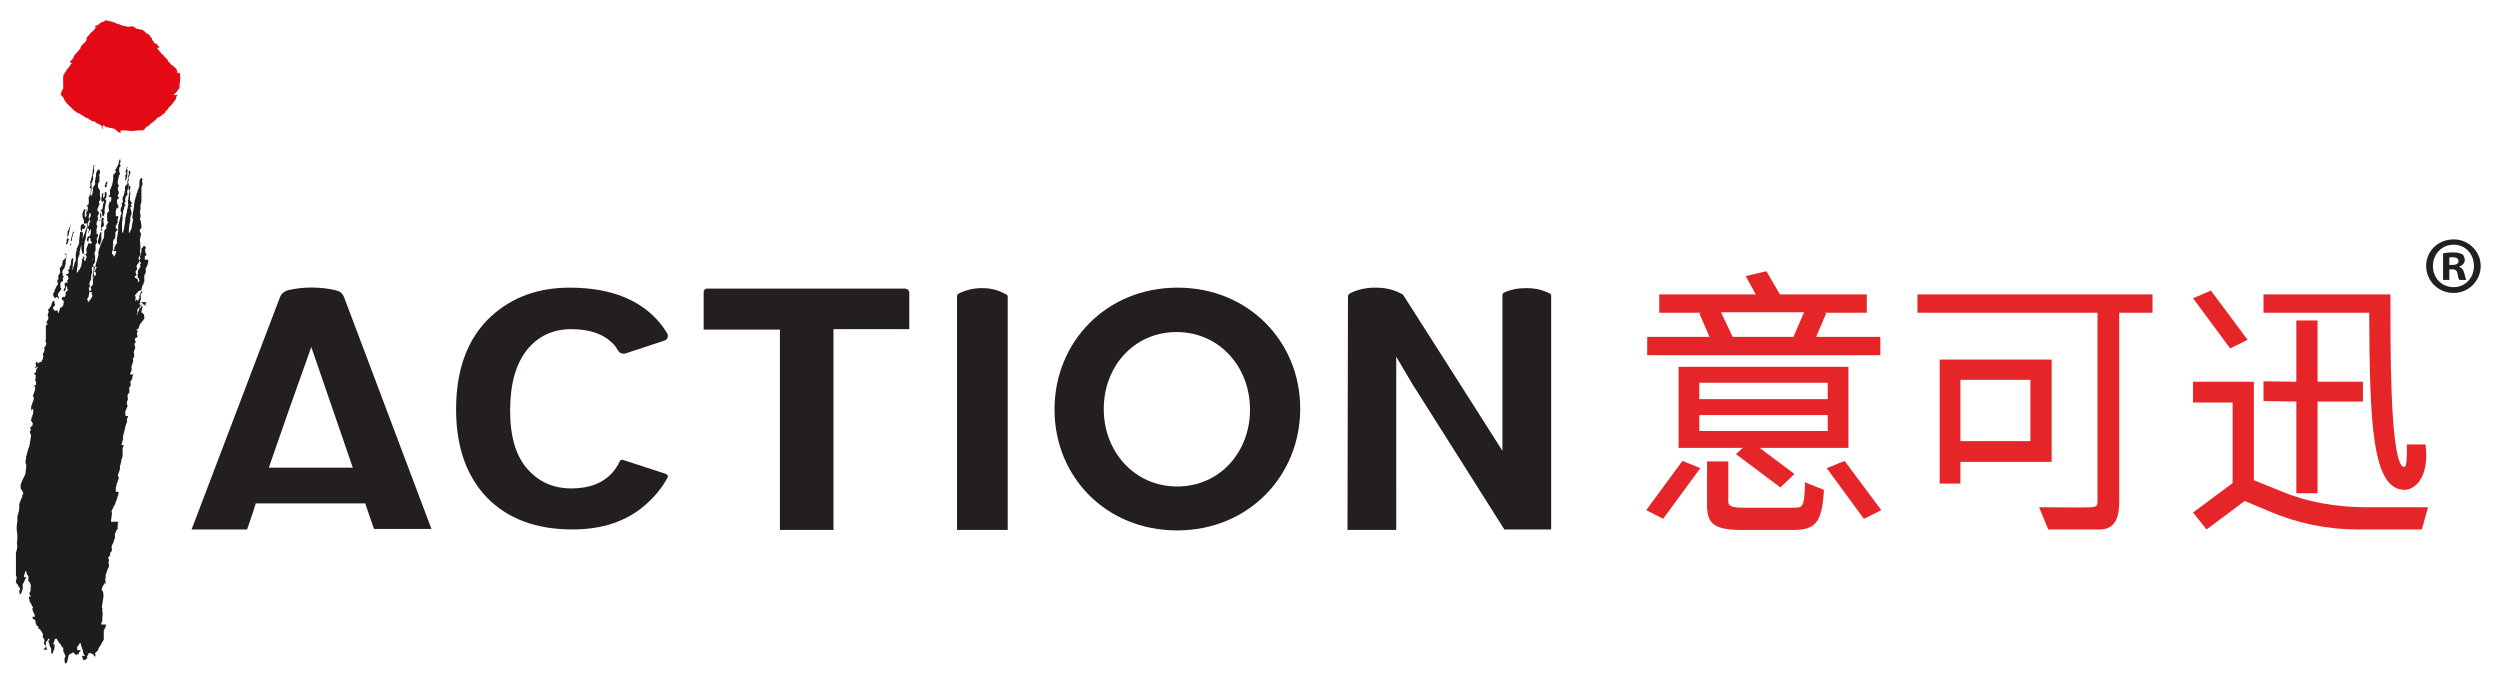
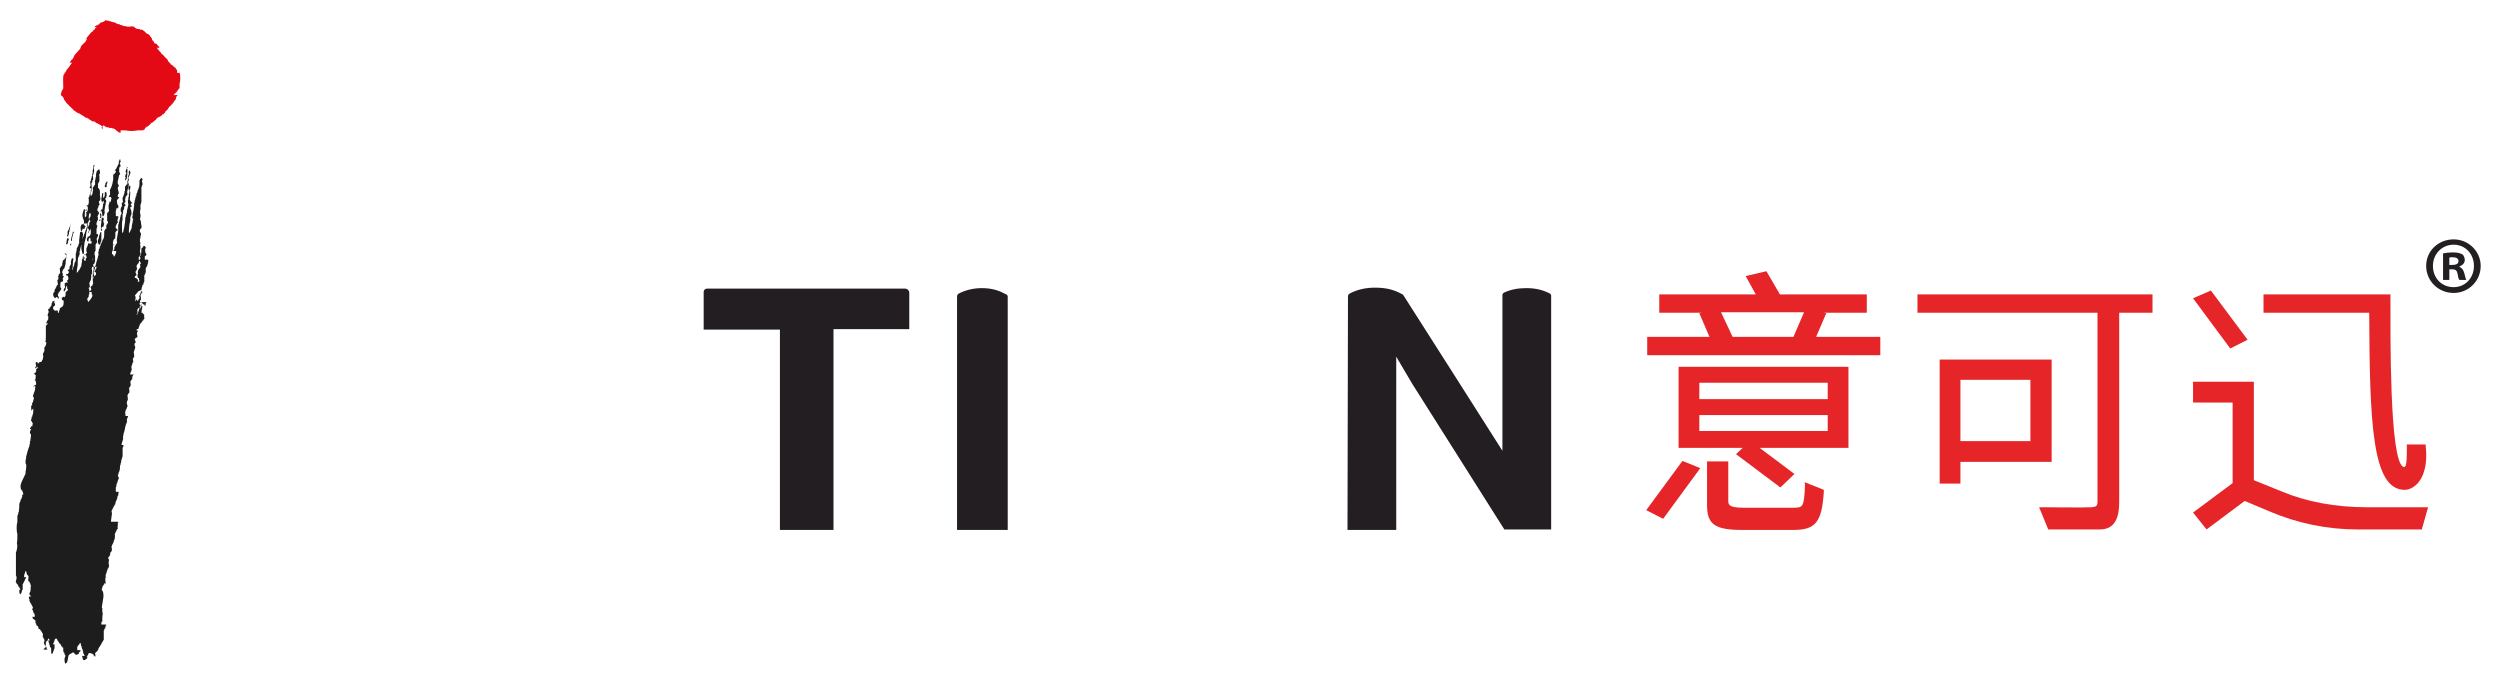
<svg xmlns="http://www.w3.org/2000/svg" version="1.1" id="Layer_1" x="0px" y="0px" viewBox="0 0 518 142" style="enable-background:new 0 0 518 142;" xml:space="preserve">
  <style type="text/css">
	.st0{fill:#231E21;}
	.st1{fill:#E30A16;}
	.st2{fill:#1C1D1C;}
	.st3{fill:#E52528;}
	.st4{fill:#E52628;}
	.st5{fill:#241F21;}
	.st6{fill:#E20717;}
	.st7{fill:#1D1D1D;}
</style>
  <g>
-     <path class="st0" d="M69.7,60.2l-0.3-0.1c-3.2-0.7-6.5-0.7-9.6,0c-0.8,0.2-1.5,0.7-1.8,1.5l-18.3,48.1h11.5l1.4-4.1l0-0.1l0.4-1.2   h22.7l0.2,0.7l1.6,4.6h11.9L71.3,61.6C71,60.8,70.4,60.3,69.7,60.2 M55.7,96.9l4-11.5l4.8-13.5l8.6,25L55.7,96.9z" />
    <path class="st0" d="M208.5,61c-1.5-0.8-2.9-1.3-5.1-1.3c-1.7,0-3.3,0.4-4.7,1.1c-0.2,0.1-0.4,0.3-0.4,0.6l0,48.4h10.5V74.2V61.5   C208.8,61.3,208.7,61.1,208.5,61" />
    <path class="st0" d="M321.1,60.8c-1.4-0.7-2.8-1.1-4.9-1.1c-1.7,0-3.2,0.3-4.5,0.9c-0.2,0.1-0.4,0.3-0.4,0.5v0.3v25.1l0,6.9   c0,0-20.4-32.1-20.5-32.2c-0.1-0.1-0.1-0.2-0.2-0.2c-1.6-0.9-3.2-1.4-5.7-1.4c-1.9,0-3.7,0.4-5.2,1.2c-0.2,0.1-0.4,0.3-0.4,0.6   c0,0.1-0.1,48.4-0.1,48.4h10.1v-9.3V73.9l3.3,5.6l19.1,30.2h9.7v-36v-1v-6.2v-4.9v-0.3C321.4,61.1,321.3,60.9,321.1,60.8" />
    <path class="st0" d="M187.5,59.8h-41c-0.4,0-0.7,0.3-0.7,0.7v7.8h15.8v41.5h11.1V68.2h15.7v-7.6C188.4,60.2,188,59.8,187.5,59.8" />
-     <path class="st0" d="M244,59.6c-14.8,0-25.5,11.3-25.5,25.2v0.1c0,13.8,10.6,25,25.4,25c14.8,0,25.5-11.3,25.5-25.2v-0.1   C269.4,70.8,258.7,59.6,244,59.6 M259,84.9c0,8.7-6.2,15.9-15.1,15.9c-8.9,0-15.2-7.3-15.2-16v-0.1c0-8.7,6.2-15.9,15.1-15.9   c8.9,0,15.2,7.3,15.2,16V84.9z" />
-     <path class="st0" d="M138,98.2l-8.9-2.9c-0.3-0.1-0.5,0-0.7,0.3c-0.4,0.9-0.9,1.6-1.4,2.2c-2,2.3-4.9,3.4-8.6,3.4   c-3.7,0-6.7-1.3-9.1-4c-2.4-2.7-3.6-6.7-3.6-12.1c0-5.4,1.1-9.5,3.4-12.5c2.3-2.9,5.4-4.4,9.3-4.4c3.8,0,6.7,1,8.7,3.1   c0.4,0.4,0.7,0.9,1,1.4c0.3,0.5,1,0.7,1.6,0.5l7.9-2.6c0.7-0.2,1-1,0.6-1.6c-0.3-0.5-0.7-1-1-1.5c-4.1-5.3-10.5-7.9-19.2-7.9   c-6.5,0-11.9,2-16.2,5.9c-4.9,4.5-7.3,11-7.3,19.3c0,7.7,2.1,13.8,6.4,18.3c4.3,4.4,10.2,6.6,17.7,6.6c6.1,0,11-1.6,14.9-4.9   c2-1.7,3.7-3.7,4.9-6C138.4,98.7,138.3,98.3,138,98.2" />
    <path class="st1" d="M36.7,15.1L36.7,15.1c0-0.1,0-0.2,0-0.3v-0.3h-0.1c0-0.1,0-0.1-0.1-0.2l-0.1-0.1v-0.1   c-0.1-0.1-0.1-0.1-0.2-0.2V14l-0.3-0.3c-0.1-0.1-0.1-0.1-0.2-0.2h-0.1c0,0,0-0.1-0.1-0.1h-0.1v-0.1c0,0-0.1,0-0.1-0.1v-0.1h-0.1V13   h-0.1v-0.1h-0.1v-0.1h-0.1v-0.1c0,0-0.1,0-0.1-0.1c0-0.1-0.1-0.2-0.1-0.3c-0.1,0-0.1-0.1-0.2-0.1v-0.1c-0.1,0-0.1-0.1-0.2-0.1v-0.1   c-0.1,0-0.1-0.1-0.2-0.1v-0.1c0,0-0.1,0-0.1-0.1c-0.1-0.1-0.1-0.1-0.2-0.2c-0.1-0.1-0.2-0.2-0.4-0.3v-0.1c0,0-0.1,0-0.1-0.1v-0.1   c-0.1,0-0.1-0.1-0.2-0.1v-0.1c-0.1,0-0.1-0.1-0.2-0.1v-0.1c-0.1-0.1-0.1-0.1-0.2-0.2v-0.1c-0.1-0.1-0.2-0.1-0.3-0.2V9.9H33V9.8H33   V9.7h-0.1c0-0.1,0-0.1-0.1-0.2h-0.1V9.4c0,0-0.1,0-0.1-0.1c0-0.1-0.1-0.1-0.1-0.2c-0.1,0-0.2,0-0.3-0.1V9h-0.2   C32.1,9,32,8.9,31.9,8.8c0-0.1-0.1-0.2-0.1-0.3c-0.1-0.1-0.2-0.1-0.3-0.2c0-0.2,0-0.3-0.1-0.5h-0.1c0-0.1,0-0.1-0.1-0.2   c0,0-0.1,0-0.1-0.1c0-0.1,0-0.1-0.1-0.2c-0.1,0-0.1-0.1-0.2-0.1V7.1c0,0-0.1,0-0.1-0.1V7h-0.2V7h-0.1V6.9h-0.1   c0-0.1-0.1-0.1-0.1-0.2h-0.1c0-0.1-0.1-0.1-0.1-0.2h-0.1c-0.1-0.1-0.1-0.1-0.2-0.2h-0.1c0,0,0-0.1-0.1-0.1h-0.1c0,0,0-0.1-0.1-0.1   h-0.1V6.2c-0.1,0-0.1,0-0.2-0.1V6.1C29,6,28.7,6,28.3,6V5.9c-0.1,0-0.2-0.1-0.3-0.1V5.7c-0.1,0-0.1,0-0.2-0.1c0,0,0-0.1-0.1-0.1   h-0.1V5.5h-0.2V5.5h-0.2V5.4h-0.1v0.1c-0.4,0.1-0.9,0-1.2-0.1h-0.4V5.3c-0.1,0-0.2,0-0.3-0.1V5.2h-0.1V5.2h-0.2V5.1   c-0.1,0-0.1,0-0.2-0.1V5h-0.2V5c-0.1,0-0.1,0-0.2-0.1V4.9h-0.2V4.8c-0.1,0-0.1,0-0.2-0.1V4.7c-0.1,0-0.2,0-0.3-0.1V4.6h-0.1V4.6   c-0.1,0-0.2,0-0.3-0.1V4.5h-0.2V4.4h-0.2V4.4h-0.2V4.3h-0.5V4.2h-0.3v0.1h-0.1c0,0,0,0.1-0.1,0.1h-0.1v0.1   c-0.2,0.1-0.5,0.1-0.7,0.2v0.1c-0.1,0-0.1,0-0.2,0.1v0.1h-0.1c0,0,0,0.1-0.1,0.1h-0.1c0,0,0,0.1-0.1,0.1h-0.1c0,0,0,0.1-0.1,0.1   h-0.1c0,0,0,0.1-0.1,0.1h-0.1c0,0.1-0.1,0.1-0.1,0.2H20c0,0,0,0.1-0.1,0.1h-0.1v0.1c0,0-0.1,0-0.1,0.1c0,0.1,0,0.1-0.1,0.2h-0.1   v0.1c-0.1,0-0.1,0.1-0.2,0.1v0.1c-0.1,0.1-0.2,0.2-0.4,0.3c-0.3,0.4-0.7,0.8-1,1.2v0.1h-0.1v0.1c0,0-0.1,0-0.1,0.1V8H18v0.2h-0.1   c0,0.1,0,0.2-0.1,0.3c0,0-0.1,0-0.1,0.1v0.1l-0.4,0.3v0.1C17.3,9,17.2,9.2,17,9.3v0.1c-0.1,0-0.1,0.1-0.2,0.1v0.2h-0.1v0.3h-0.1   v0.2h-0.1v0.1h-0.1v0.1c-0.1,0-0.1,0.1-0.2,0.1v0.1c-0.2,0.2-0.3,0.3-0.5,0.5v0.1c-0.1,0-0.1,0.1-0.2,0.1v0.1c0,0-0.1,0-0.1,0.1   c-0.1,0.3-0.2,0.5-0.4,0.8h-0.1v0.1h-0.1v0.1h-0.1c0,0.1-0.1,0.2-0.1,0.3h-0.1v0.2H15v0.1H15V13h-0.1c0,0.1,0,0.1-0.1,0.2h-0.1v0.2   h-0.1v0.1h-0.1v0.2h-0.1v0.1h-0.1v0.2h-0.1V14h-0.1c0,0.1,0,0.2-0.1,0.3h-0.1v0.1h-0.1v0.2h-0.1v0.2h-0.1v0.2h-0.1V15h-0.1   c0,0.1,0,0.2-0.1,0.4h-0.1c-0.2,0.6-0.1,1.5-0.1,2.2v0.8h-0.1v0.2h-0.1v0.2h-0.1V19h-0.1v0.2c0,0.1-0.1,0.3-0.1,0.5h0.1   c0,0.1,0,0.1,0.1,0.2h0.1V20h0.1v0.1h0.1v0.2h0.1c0,0.1,0,0.2,0.1,0.4h0.1v0.2h0.1V21h0.1v0.1c0,0,0.1,0,0.1,0.1   c0,0.1,0,0.1,0.1,0.2h0.1v0.1h0.1v0.1h0.1v0.1h0.1v0.1h0.1v0.1l0.1,0.1V22h0.1v0.1h0.1v0.1h0.1v0.1c0.1,0,0.1,0.1,0.2,0.1   c0.1,0.2,0.3,0.3,0.4,0.5h0.1c0.1,0.1,0.1,0.1,0.2,0.2h0.1c0.1,0.1,0.1,0.1,0.2,0.2H16c0,0,0,0.1,0.1,0.1h0.1c0,0,0,0.1,0.1,0.1   c0.1,0,0.2,0,0.3,0.1c0,0,0,0.1,0.1,0.1c0.1,0,0.1,0,0.2,0.1c0,0,0,0.1,0.1,0.1h0.1c0,0,0,0.1,0.1,0.1c0.1,0,0.1,0,0.2,0.1   c0,0,0,0.1,0.1,0.1c0.1,0,0.1,0,0.2,0.1v0.1h0.4v0.1l0.3,0.1v0.1h0.1c0,0,0,0.1,0.1,0.1h0.1c0.1,0.1,0.1,0.1,0.2,0.2h0.1v0.1   c0.2,0,0.5,0.1,0.7,0.1v0.1h0.1v0.1h0.1c0,0,0,0.1,0.1,0.1c0.1,0,0.2,0.1,0.3,0.1c0,0,0,0.1,0.1,0.1c0.1,0,0.2,0.1,0.3,0.1   c0,0,0,0.1,0.1,0.1h0.1v0.1h0.1v0.1h0.1v0.1c0.1,0,0.1,0,0.2,0.1c0,0,0,0.1,0.1,0.1H21v0.1h0.1v0.1h0.1v0.1h0.1V26h0.1V26   c0.1,0,0.2,0.1,0.3,0.1v0.1h0.2v0.1h0.2v0.1h0.5v0.1h0.6v0.1h0.4v0.1c0.1,0,0.2,0,0.3,0.1v0.1c0.1,0,0.1,0,0.2,0.1v0.1   c0.1,0,0.2,0,0.3,0.1v0.1h0.1v0.1c0.2,0,0.3,0.1,0.5,0.1V27h0.8c0.3,0,0.6,0.1,0.8,0.1c0.7,0.1,1.5,0,2.1-0.1h1v-0.1h0.2v-0.1h0.1   v-0.1H30v-0.1h0.1v-0.1h0.1v-0.1h0.1v-0.1c0.1-0.1,0.3,0,0.4-0.2c0.1,0,0.1,0,0.2-0.2c0.1,0,0.1,0,0.2-0.1v-0.1h0.1v-0.1   c0.1,0,0.1-0.1,0.2-0.1c0,0,0-0.1,0.1-0.1h0.1c0.1-0.1,0.1-0.1,0.2-0.2c0.2-0.1,0.3-0.3,0.5-0.4c0.1-0.1,0.1-0.2,0.2-0.3h0.1v-0.1   h0.1c0,0,0-0.1,0.1-0.1c0.1,0,0.2-0.1,0.3-0.1c0,0,0-0.1,0.1-0.1c0.1,0,0.1,0,0.2-0.1c0.1-0.1,0.2-0.2,0.3-0.3h0.1   c0.1-0.1,0.2-0.2,0.3-0.3c0,0,0.1,0,0.1-0.1v-0.1c0.2-0.2,0.4-0.4,0.6-0.6v-0.1c0.1-0.1,0.1-0.1,0.2-0.2v-0.1   c0.1-0.1,0.2-0.2,0.4-0.3c0-0.1,0-0.1,0.1-0.2c0.1,0,0.1-0.1,0.2-0.1v-0.1c0,0,0.1,0,0.1-0.1v-0.1c0.1,0,0.1-0.1,0.2-0.1v-0.1   c0,0,0.1,0,0.1-0.1v-0.1h0.1c0-0.1,0-0.1,0.1-0.2h0.1v-0.2c0.1-0.2,0.1-0.4,0.2-0.6h0.1l0.1-0.2H36v-0.1h0.1v-0.1h0.1v-0.1h0.1   v-0.1h0.1c0-0.1,0-0.1,0.1-0.2h0.1v-0.1h0.1v-0.2h0.1c0-0.1,0-0.1,0.1-0.2h0.1c0-0.1,0-0.2,0.1-0.3h0.1v-0.9c0.2-0.7,0.2-1.7,0-2.4   V15.1z" />
    <path class="st2" d="M30.1,51.9L30.1,51.9L30,51.7h0.1v-0.2h0.1c0-0.1,0-0.2,0-0.3h-0.1c0-0.2-0.1-0.2-0.3-0.3   c-0.1,0.2-0.3,0.5-0.5,0.6c0,0.6,0,1.1-0.2,1.5h-0.1c-0.1,0.3,0.2,0.4,0.1,0.6h-0.1v0.2h-0.1v0.1h-0.1v0.2H29v0.1H29   c0,0.1,0.2,0.2,0.2,0.4c-0.1,0.1-0.1,0.1-0.2,0.2c0,0,0.1,0.4,0.1,0.6h-0.1v0.1h-0.1v0.2h-0.1v0.1h-0.1v0.2h-0.1   c0,0.2,0,0.3-0.1,0.5h0.1v0.1c0,0.1,0,0.2-0.1,0.3c0,0.2,0,0.5,0.1,0.7c0.1,0,0.1,0,0.2,0.1c0,0.2,0,0.3,0.1,0.5   c-0.1,0.1-0.1,0.1-0.2,0.2c0,0-0.1,0-0.1,0.1v-0.1h-0.1c0-0.1,0.1-0.1,0.1-0.1c0-0.2,0-0.3-0.1-0.4v-0.1h-0.1   c-0.1-0.1-0.1-0.1-0.2-0.2h-0.2v-0.1h-0.1c0-0.2,0.2-0.4,0.4-0.5c0-0.2-0.3-0.5-0.2-0.8h0.1v-0.1c0,0,0.1,0,0.1-0.1v-0.2h0.1   c0.1-0.2-0.2-0.5-0.1-0.8h0.1v-0.2h0.1c0-0.1,0-0.1,0.1-0.2h0.1v-0.2h0.1c0-0.3,0-0.7-0.1-1c0.1-0.2,0.3-0.4,0.4-0.7   c0.1-0.2-0.1-0.4-0.1-0.5c0-0.3,0-0.5,0.1-0.8c0-0.3,0-0.6-0.1-0.9h0.1v-0.3H29v-0.4H29v-0.4h0.1v-0.4c0-0.1,0.2-0.5,0.1-0.7h-0.1   v-0.2h-0.1V48H29c-0.1-0.2,0-0.4,0.1-0.6h0.1v-0.1h0.1c0.1-0.3-0.1-1-0.1-1.2c0-0.2,0-0.3-0.1-0.5H29c0-0.2,0.1-0.6,0.1-0.7   c0.1-0.3-0.1-0.7-0.1-0.9c0-0.4,0.2-0.7,0.1-1.1c-0.1-0.5,0.2-0.7,0.2-1.2c0-0.6,0-1.3,0-2v-1h0.1v-0.3h0.1c0.1-0.3,0-0.6-0.1-0.8   c0-0.2,0.2-0.3,0.1-0.5c0-0.1-0.1-0.1-0.1-0.2c-0.1,0-0.2,0-0.3,0.1c0,0.1-0.1,0.3-0.2,0.4c0,0.5,0,1-0.1,1.5h-0.1   c0,0.2,0,0.3-0.1,0.5h-0.1c0,0.2,0,0.4-0.1,0.6h-0.1c0,0.2,0,0.4-0.1,0.7h-0.1v0.4h-0.1v0.4h-0.1V42h-0.1v0.5   c-0.1,0.5-0.1,1.2-0.3,1.7v0.4c0,0.1-0.1,0.4-0.1,0.5c0,0.1,0.2,0.2,0.2,0.5h-0.1v0.3c-0.1,0.3-0.1,0.7-0.2,1c0,0.2,0,0.4-0.1,0.6   h-0.1v0.2c-0.1,0.2-0.2,0.3-0.2,0.5h-0.2c0-0.9,0.1-1.8,0.3-2.5v-0.8h0.1v-0.3h0.1c0.1-0.3,0-1.3-0.2-1.4v-0.3h0.1v-0.1   c0.1,0,0.1,0,0.2,0.1v-0.3c-0.1,0-0.1,0-0.2-0.1c0-0.3,0-0.2,0.2-0.4h0.1v-0.1c-0.1,0-0.1-0.1-0.2-0.1c0-0.1,0-0.1-0.1-0.2h-0.1   v-0.2h-0.1c0-0.6,0.1-1.1,0.1-1.7c-0.1-0.2-0.3-0.4-0.4-0.7c0-0.3,0.1-0.6,0.1-0.9c0-0.1-0.2-0.4-0.2-0.6h0.1   c0-0.1,0.1-0.3,0.1-0.4c0-0.1-0.2-0.3-0.1-0.5h0.1v-0.2h0.1v-0.2h0.1V36h0.1c0.1-0.3-0.1-0.5-0.1-0.7c-0.1,0,0,0-0.1,0.1   c-0.3,0.2,0,0.5-0.1,0.8h-0.1v0.3h-0.1v0.9h-0.1v0.8h-0.1v0.3H27v0.3H27v0.3h-0.1v0.4h-0.1v0.6h-0.1v0.7h-0.1v0.6h-0.1   c0,0.3,0,0.7,0.1,1c-0.1,0.4-0.2,0.9-0.3,1.3v0.4h-0.1v0.4h-0.1v0.4h-0.1c0,0.4-0.1,0.8-0.1,1.2c-0.1,0.7-0.2,1.4-0.4,2.1h-0.2   c0-0.9-0.1-2,0.1-2.8v-1.1h0.1v-0.7h0.1v-0.2h0.1c0-0.2,0-0.4,0.1-0.7H26c0-0.1,0-0.2-0.1-0.4h-0.1c-0.1-0.2,0.1-0.4,0.2-0.5   c0-0.2-0.1-0.4-0.1-0.6H26v-0.3H26c0-0.1,0-0.1,0.1-0.2h0.1v-0.2h0.1v-0.1h0.1c0-0.2,0-0.5-0.1-0.7h0.1v-0.2c0-0.1,0.2-0.7,0.2-0.9   h-0.1c0-0.1,0-0.2-0.1-0.4c-0.2,0-0.2,0.1-0.3,0.2c0,0.1,0,0.1-0.1,0.2h-0.1v1h-0.1v0.3c-0.1,0.4-0.2,0.7-0.4,1.1   c0,0.3,0,0.5,0.1,0.8h-0.1c0,0.1,0,0.2-0.1,0.3h-0.1c0,0.1,0.1,0.5,0.1,0.6c0,0-0.1,0-0.1,0.1c-0.1,0.2-0.2,0.3-0.2,0.7H25   c0,0.2,0,0.3,0.1,0.5h0.1v0.3h-0.1v0.2H25v0.2H25v0.2h-0.1v0.3c-0.1,0.3-0.2,0.8-0.3,1.1v0.2h-0.1v1.3c-0.1,0.5-0.2,1.2-0.3,1.8   c0,0.2,0,0.5,0.1,0.7h-0.1c0,0.1,0,0.2-0.1,0.3h-0.1v0.2h-0.1v0.2h-0.1v0.2h-0.1v0.5c-0.1,0-0.1,0.1-0.2,0.1c0,0.1,0,0.1,0.1,0.2   H24v0.1h0.1c0,0.2-0.3,0.9-0.4,1c0,0-0.1,0-0.1,0.1c-0.1-0.4-0.1-0.4-0.4-0.6v-0.5h0.1c0-0.1,0-0.2,0.1-0.4V50h0.1v-0.3h0.1v-0.2   h0.1v-0.1h0.1v-0.2h0.1v-1.1h0.1V48c0.1-0.1,0.1-0.2,0.4-0.3c0-0.1,0-0.1-0.1-0.2h-0.1v-0.1c-0.1,0-0.1-0.1-0.2-0.1v-0.2h-0.1v-0.1   h0.1v-0.3h0.1v-0.2h0.1c0-0.1,0-0.2,0.1-0.3h0.1c0-0.2,0-0.4-0.1-0.6h0.1v-0.4h0.1v-0.4H24v-0.3H24v-0.3H24c-0.1-0.2,0.1-1,0.2-1.1   c0.1-0.1,0,0,0.1-0.1c0,0.1,0.1,0.1,0.1,0.2v0.1c0.2-0.2,0.1-0.6,0.1-0.8c-0.1,0,0,0-0.1-0.1h-0.1v-0.3c-0.2-0.5,0-0.9,0.4-1.1   v-0.1c-0.1,0-0.1-0.1-0.3-0.1c0-0.3,0-0.4,0.1-0.6h0.1v-0.2h0.1V40h-0.1v-0.2c-0.1-0.2-0.2-0.6-0.2-0.9c0-0.1,0.3-0.3,0.2-0.5   c-0.1-0.2-0.3-0.4-0.2-0.8c0.1-0.5,0.2-1,0.3-1.4h0.2c0-0.2-0.1-0.4-0.2-0.6v-0.6v-0.3h0.1c0-0.1,0-0.1,0.1-0.2h0.1   c0-0.2-0.1-0.5-0.2-0.6c0-0.1,0.1-0.2,0.1-0.3h0.1v-0.3h-0.1c0-0.1,0-0.1,0.1-0.2c-0.1,0-0.1,0-0.2-0.1c-0.1,0.2-0.1,0.4-0.2,0.6   V34h-0.1v0.2h-0.1v0.2h-0.1v0.2h-0.1v0.2h-0.1v0.2h-0.1v0.1h-0.1v0.2h-0.1v0.1H24v0.2H24c0,0.1,0,0.1-0.1,0.2h-0.1v0.2h-0.1v0.1   h-0.1v0.2h-0.1V36h-0.1c0.1,0.6,0.1,1.4-0.1,1.9v0.3h-0.1v0.3h-0.1v0.3h-0.1V39h-0.1v0.2h-0.1v0.2h-0.1c0,0.1,0,0.1,0.1,0.1v0.9   h-0.1v0.1c0,0-0.1,0-0.1,0.1c0,0.1,0,0.1-0.1,0.2H23C23,41,23.1,41,23.1,41.2v0.1H23v0.5c-0.1,0-0.2,0-0.3-0.1   c0,0.4-0.1,0.5-0.2,0.8c0,0.4,0,0.8,0.1,1.2h-0.1v0.2c0,0-0.1,0-0.1,0.1V44h-0.1v0.1h-0.1v1.7h0.1c0,0.1,0.1,0.3,0.1,0.4h-0.1   c0,0.1-0.1,0.2-0.1,0.3h-0.1v0.2h-0.1c0,0.2,0,0.4,0.1,0.6c-0.1,0-0.1,0.1-0.2,0.1c-0.1,0.1-0.2,0.3-0.3,0.5c0,0.5,0,1-0.1,1.5   h-0.1v0.2h-0.1v0.2h-0.1v0.2h-0.1v0.3h-0.1v0.2h-0.1v0.3h-0.1V51h-0.1v0.3h-0.1v0.3h-0.1c0,0.2,0,0.4-0.1,0.6h-0.1v0.1h0.1v0.7   h-0.1c0,0.2,0,0.4-0.1,0.6c-0.3,0.9-0.5,1.9-0.8,2.9c0,0.2,0,0.4,0.1,0.6c0,0.1-0.1,0.3-0.2,0.4h-0.1c0-0.6,0.1-1.1,0.2-1.6v-0.4   c0-0.2,0.1-0.3-0.1-0.5c0-0.2,0-0.2,0.1-0.3h0.1v-0.1c0,0,0.1,0,0.1-0.1v-0.2h0.1v-1.4h-0.2c0,0.2-0.1,0.4-0.2,0.5   c0,0.3,0,0.6-0.1,0.9h-0.1c0,0.3,0,0.7-0.1,1H20v0.3h-0.1c-0.1,0.2-0.1,0.3-0.2,0.5c0,0-0.1,0-0.1,0.1c0,0.1,0,0.1,0.1,0.2   c0.1,0,0.1,0,0.2,0.1c0,0.3,0,0.5-0.2,0.6c-0.1,0-0.1,0.1-0.2,0.1v0.1c0,0-0.1,0-0.1,0.1c0,0.1,0,0.2-0.1,0.3h-0.1   c0,0.4,0.1,0.8,0.1,1.1h-0.1v0.3c-0.1,0.1-0.2,0.1-0.3,0.2v0.1h-0.1c-0.1,0.3,0.2,0.4,0.1,0.7h-0.1v0.1c-0.1,0.1-0.2,0.1-0.3,0.2   v0.1H19v0.3H19v0.2h0.1c0.1,0.2,0,0.5-0.1,0.7h-0.1v0.2h-0.1c0,0.1,0,0.1-0.1,0.2c0,0-0.1,0-0.1,0.1v0.1h-0.1   c0,0.1-0.1,0.1-0.1,0.2h-0.1v0.1c0,0-0.3-0.6-0.2-0.8h0.1v-0.1c0,0,0.1,0,0.1-0.1v-0.1c0,0,0.1,0,0.1-0.1V61h0.1v-1.1h-0.1v-0.3   c0.1,0,0.1-0.1,0.2-0.1c0-0.3,0-0.5-0.1-0.8c0.1-0.4,0.4-0.6,0.4-1.2v-0.6c0,0,0.1,0,0.1-0.1v-0.1h0.1c0-0.3,0-0.7-0.1-1   c0.1-0.4,0.2-1,0.3-1.4l-0.1-0.7h0.1v-0.2h0.1v-0.2h0.1V53h0.1v-0.8h0.1V52h0.1v-0.7v-0.7h0.1v-0.1c0,0,0.1,0,0.1-0.1v-0.1h0.1   c0-0.3,0-0.6-0.1-0.9h0.1v-0.2h0.1V49h0.1v-0.5H20v-0.7H20v-0.4c0.1-0.2,0.2-0.5,0.1-0.8h-0.1c-0.1-0.5,0.2-0.8,0.3-1.1   c0-0.2,0-0.5-0.1-0.7c0.1-0.2,0.4-0.6,0.3-0.8h-0.1v-0.2h-0.1v-0.1h-0.1c-0.1-0.3,0.1-0.7,0.2-0.8c0-0.1,0-0.3,0.1-0.4h0.1   c0.1-0.3-0.2-0.5-0.1-0.8h0.1v-0.1h0.1v-0.2h0.1c0-0.3,0-0.6-0.1-0.9c0-0.4,0.1-1.1-0.2-1.4v-0.1h-0.2v-1h0.1v-0.2h0.1v-0.2h0.1   v-1.2c0,0-0.1,0-0.1-0.2h0.1v-0.2h0.1c0.1-0.3-0.1-0.7-0.1-0.9h-0.2v0.1c-0.4,0.1-0.4,0.5-0.5,0.9v0.6h-0.1v0.5h-0.1v0.3   c0,0-0.1,0-0.1,0.1h0.1v0.7h-0.1v0.1h-0.1v0.2h-0.1v0.1h-0.1v0.2h-0.1c0,0.2,0.1,0.4,0.1,0.7h-0.1c0,0.2,0,0.5-0.1,0.7h-0.1   c0,0.1,0,0.2-0.1,0.3h-0.1c0-0.3,0-0.5-0.1-0.8h0.1v-0.4h0.1V39h0.1c0-0.3,0-0.7-0.1-1h0.1v-0.2h0.1c0-0.2,0-0.3,0.1-0.5h0.1   c0-0.3,0-0.7-0.1-1h0.1v-0.2h0.1c0-0.2,0-0.4,0.1-0.6c0-0.2,0-0.4-0.1-0.7c0.1-0.2,0.1-0.3,0.2-0.6h-0.2c-0.1,0.4-0.1,0.8-0.2,1.2   V36h-0.1v0.5h-0.1v0.4h-0.1c0,0.2,0,0.4-0.1,0.6h-0.1c0,0.3,0,0.7,0.1,1h-0.1v0.2h-0.1V39H19v0.2H19c0,0.2,0,0.3-0.1,0.5h-0.1v0.3   h-0.1v0.3h-0.1v0.2h-0.1v0.3h-0.1v0.2h-0.1c0,0.1,0.1,0.2,0.1,0.2v1h-0.1v0.3h-0.1v0.3c0,0-0.1,0-0.1,0.1h0.1v0.7h-0.1v0.2h-0.1   c0,0.1,0,0.1-0.1,0.2h-0.1c0,0.1,0,0.1,0.1,0.1v0.7h-0.1v0.2h-0.1v0.1h-0.1V45h-0.1v0.1h-0.1v0.2h-0.1c0,0.2,0,0.3,0.1,0.5v0.4   h-0.1v0.1H18v0.2H18c0,0.1,0.1,0.3,0.1,0.5H18v0.2h-0.1c0,0.2,0,0.3-0.1,0.5h-0.1v0.3h-0.1c0,0.2,0,0.3-0.1,0.5h-0.1v0.3h-0.1v0.3   h-0.1v0.3h-0.1c0,0.3,0,0.5-0.1,0.8c-0.1,0.2-0.2,1.3-0.1,1.6c0.1,0.2,0.1,0.5,0.2,0.8c0.1,0,0.2,0,0.3-0.1c0-1.1,0-2.1,0.3-2.9   v-0.2h0.1c0-0.4,0-0.8,0.1-1.2c0.1-0.4,0.2-0.9,0.3-1.3c0-0.2,0-0.4-0.1-0.6h0.1v-0.2c0,0,0.1,0,0.1-0.1v-0.1c0,0,0.1,0,0.1-0.1   v-0.1h0.1c0-0.1-0.1-0.3-0.1-0.4c-0.1-0.4,0.1-0.8,0.1-1.1h0.3c0,0.3,0,0.6-0.1,0.8h-0.1v0.2h-0.1c-0.1,0.3,0.3,0.6,0.2,0.8   c-0.1,0-0.1,0.1-0.2,0.1v0.5h-0.1v0.2c0,0-0.1,0-0.1,0.1v0.1h-0.1v0.3h0.1v0.2h0.1c0.1,0.2,0,0.4-0.1,0.5v0.3h0.1V48   c0.1-0.1,0.2-0.3,0.3-0.5h0.1c0,0.4,0.1,1.1-0.2,1.3c0,0.1,0,0.1-0.1,0.2h-0.3c0,0.1-0.1,0.4-0.2,0.5c0,0.3,0,0.4,0.2,0.5v0.1h0.1   c0-0.2,0.1-0.5,0.1-0.7h0.1v-0.1h0.2v0.1c0.1,0.1,0,0.4,0.1,0.6h0.1V50h0.1c0,0.2,0,0.3-0.1,0.5c-0.3,0-0.4-0.1-0.6-0.1   c-0.1,0.4-0.2,0.7-0.4,1.1v0.7h0.1v0.2c-0.1,0.1-0.1,0.1-0.2,0.2c-0.1,0.2,0.2,0.5,0.1,0.7H18v0.1c-0.1,0-0.1,0.1-0.2,0.1l-0.1,0.6   c-0.1,0-0.1-0.1-0.3-0.2c0-0.1,0-0.2-0.1-0.3h0.2c0-0.1,0-0.2,0.1-0.3h-0.2v0.2c-0.1-0.1-0.1-0.3-0.1-0.5c-0.1,0,0,0-0.1,0.1   c-0.1,0.1,0,0.4-0.1,0.6h-0.1c0,0.1,0,0.1-0.1,0.2H17v0.2H17c-0.1,0.4-0.1,0.8-0.2,1.2h-0.1v0.2h-0.1v0.2h-0.1v0.2h-0.1v0.1h-0.1   v0.1c0,0-0.1,0-0.1,0.1c0,0.1,0,0.1-0.1,0.2h-0.1v0.1h-0.1c0-0.5,0.1-1.1,0.2-1.5c0-0.6,0-1.1,0.1-1.7h0.1v-0.2h0.1v-0.3h0.1V52   h0.1v-0.5h0.1v-0.4h0.1v-0.3h0.1v-0.2c0,0,0.1,0,0.1-0.1c0-0.1-0.1-0.3,0-0.5h0.1v-0.5c0-0.1,0.1-0.8,0.1-1c0-0.1-0.1-0.2-0.1-0.4   H17v-0.1c-0.2,0-0.3,0-0.4,0.1c-0.1,0.5-0.1,1.2-0.2,1.7v0.7h-0.1c0,0.2-0.1,0.3-0.1,0.5h-0.1v0.2h-0.1v0.2h-0.1v0.4   c-0.1,0.2-0.1,0.6-0.2,0.8v1.5c0,0-0.1,0-0.1,0.1v0.1h-0.1c-0.1,0.3-0.1,0.6-0.2,0.9c-0.1,0,0,0-0.1,0.1c-0.1,0.1,0,0.4-0.1,0.6   h-0.1v0.3c-0.1,0.2-0.1,0.3-0.3,0.4v0.1H15c0-0.7,0-1.3,0.1-2c0-0.3,0-0.7,0.1-0.8v-0.3h-0.1v-0.1c-0.2,0-0.2,0.1-0.3,0.2v0.3h-0.1   v0.8h-0.1V55h-0.1v0.2h-0.1c0,0.5,0.1,0.7-0.4,0.7c0.1,0.1,0.1,0.3,0.3,0.4c0,0.1-0.1,0.3-0.2,0.4v0.1c-0.2-0.1-0.2,0-0.4,0V57h0.1   v0.1H14c0.1,0.2,0.3,0.7,0.1,0.8c0,0.1,0,0.1-0.2,0.2v0.2H14v0.3h-0.1v-0.1c-0.2,0-0.3,0.1-0.5,0.2c0,0.3,0,0.6,0.1,0.9h-0.1v0.1   c0,0-0.1,0-0.1,0.1c-0.1,0.1-0.1,0.3-0.1,0.5c0.1,0,0.1,0,0.2,0.1c0-0.1,0-0.2,0.1-0.3h0.1v-0.3c0.1-0.2,0.1-0.4,0.2-0.5v-0.1h0.1   v0.2c0,0.3,0,0.5,0.2,0.6c0,0.2-0.2,0.2-0.3,0.4h-0.1v0.1h-0.1v0.3c0,0.3,0,0.6-0.2,0.7v0.1c-0.1,0-0.1-0.1-0.2-0.1h-0.1   c-0.1,0.1-0.2,0.2-0.3,0.2c0,0.2,0,0.3,0.1,0.5c0.1,0,0.2,0,0.3,0.1c0,0.4,0,0.9-0.2,1.2h-0.1c-0.1,0.1-0.1,0.1-0.2,0.2   c-0.1,0.1-0.1,0-0.2,0.1h-0.1v0.3c-0.1,0.2-0.2,0.4-0.2,0.7h-0.2c0-0.2,0-0.3-0.1-0.5c-0.2,0-0.3,0.1-0.5,0.1   c-0.1-0.1-0.1-0.1-0.2-0.2h-0.1v-0.2h-0.1c0-0.2,0-0.4,0.1-0.5c0.1,0,0.1-0.1,0.2-0.1v-0.1h0.1c0.1-0.4-0.3-0.6-0.1-0.9v-0.1   c-0.1,0.1-0.2,0.1-0.4,0.1c0,0.2-0.1,0.3-0.2,0.5c0,0.2,0,0.3-0.1,0.5c0,0-0.1,0-0.1,0.1v0.1h-0.1v0.1h-0.1v0.2h-0.1v0.1   c0,0-0.1,0-0.1,0.1V64h-0.1c-0.1,0.2,0.1,0.5,0.1,0.6c0,0.2-0.3,0.5-0.2,0.9h0.1v0.7c0,0-0.1,0-0.1,0.1v0.1h-0.1   c-0.1,0.1-0.1,0.4-0.2,0.5h-0.1v0.1H10C10,66.9,10,67,9.9,67H9.9c0,0.1,0,0.1-0.1,0.2c-0.1,0.1-0.2,0.2-0.3,0.3V70H9.5   c-0.1,0.3,0.1,0.5-0.1,0.7c0,0.2,0,0.2,0.2,0.2c0,0.4-0.1,0.7-0.3,1H9.2v0.9H9.1V73C9.1,73,9,73,9,73.1v0.1H8.9   c0,0.3,0,0.5,0.1,0.8H8.9v0.3H8.9c0,0.1,0,0.1-0.1,0.2H8.8v0.1c0,0-0.1,0-0.1,0.1v0.1H8.6V75H8.6V75H8.2v0.1C8,75.1,8,75.2,8,75.3   H7.8c0-0.1,0-0.2-0.1-0.3c-0.1,0-0.2,0-0.3,0.1c0,0.3,0,0.5,0.1,0.8H7.4V76H7.4c-0.1,0.1-0.1,0.1-0.1,0.3c0.2,0,0.3-0.1,0.3-0.3   h0.2v0.3c-0.1,0-0.1,0-0.2,0.1c0,0.1,0,0-0.1,0.1c0,0.6,0,0.7-0.4,0.8c0,0.1,0,0.2,0.1,0.3h0.1v0.1h0.1c0,0.3,0,0.7-0.1,1H7.2v0.1   c0.1,0,0.1,0.1,0.2,0.1c0,0.2,0.1,0.5,0.1,0.7c-0.1,0.1-0.1,0.2-0.2,0.2c-0.2,0.1-0.3,0.1-0.4,0.3c0.2,0,0.1-0.1,0.4-0.1   c0,0.3,0,0.7-0.1,0.9H7.2v0.2H7.1v0.1H7.1c-0.1,0.3-0.2,0.6-0.3,0.9C6.9,82.2,7,82.3,7,82.4c0.1,0.1-0.2,0.8-0.2,1   c-0.1,0,0,0-0.1,0.1c-0.2,0.1,0.1,0.3-0.1,0.5C6.6,84,6.5,84,6.5,84c-0.1,0.1,0,1,0,1.1c0.1-0.1,0.2-0.2,0.3-0.4h0.1   c0,0.6,0,1-0.2,1.4v0.2H6.6c0,0.2-0.1,0.3-0.1,0.5C6.5,87,6.4,87,6.4,87.2c0.1,0,0.1,0,0.2,0.1c0,0.1,0,0.2,0.1,0.3h0.1   c0,0.1-0.1,0.6-0.1,0.7H6.5v0.1c0,0-0.1,0-0.1,0.1c-0.1,0.1-0.2,0.2-0.2,0.4c0.1,0,0.2,0,0.3-0.1c-0.1,0.3-0.3,0.5-0.3,0.8   c0,0.1,0,0.2,0.1,0.3c0,0,0.1,0,0.1,0.1c0.1,0.2-0.1,1-0.1,1.1v0.3H6.2v0.3H6.2c0,0.2,0,0.3-0.1,0.5H6.1v0.2   c-0.3,0.7-0.5,1.5-0.7,2.3v0.5H5.3v0.9h0.1c0.1,0.3,0,1.4-0.1,1.6v0.4c-0.3,0.8-0.8,1.5-1,2.3c-0.1,0.3,0,0.9,0.1,1.1h0.1v0.1h0.1   c0,0.1,0,0.2,0.1,0.3c0,0.1,0.2,0.4,0.1,0.6H4.6v0.3H4.6v0.2H4.5v0.2H4.5c0,0.1,0,0.1-0.1,0.2H4.3v0.2H4.3c0,0.1,0,0.1-0.1,0.2H4.2   v0.2H4.1v0.1H4.1v0.2H4v0.2H4c0,0.5,0,0.9-0.1,1.4H3.9v0.2H3.8v0.2H3.8v0.2H3.7v0.2H3.7v0.1H3.6v0.2H3.6v1.1   c-0.2,0.7-0.2,1.9,0,2.6c0,0.6,0,1.3-0.1,1.9c0.2,0.6,0,1.4-0.2,1.9v3v0.2H3.3v1.1v0.4c0.1,0.2,0.2,0.5,0.1,0.8   c0,0.1-0.2,0.5-0.1,0.7h0.1v0.2h0.1v0.1h0.1v0.1c0,0,0.1,0,0.1,0.1v0.1c0,0,0.1,0,0.1,0.1c0,0.1,0,0.1,0.1,0.2c0,0,0.1,0,0.1,0.1   v0.1h0.1v0.2h0.1v0.2H4c0,0.3,0,0.6,0.1,0.9h0.2v-0.1c0.2-0.1,0.2-0.5,0.3-0.8h0.1V121h0.1v-0.2h0.1v-0.2h0.1v-0.2h0.1   c0-0.1,0-0.2,0.1-0.4h0.1v-0.2h0.1v-0.2H5v-0.2H5c0-0.2,0-0.3,0.1-0.5c0.1-0.2,0.1-0.4,0.2-0.6h0.1c0.1,0.3,0.1,0.5,0.2,0.8h0.1   v0.1h0.1v0.1h0.1c0,0.3,0,0.7-0.1,1h0.1c0,0.1,0,0.1,0.1,0.2h0.1v0.2h0.1v0.2h0.1v0.3h0.1c0,0.4-0.1,0.9-0.1,1.3   c0,0.1-0.3,0.4-0.2,0.7h0.1v0.1c0.1,0.1,0.1,0.1,0.2,0.2v0.1H6v0.5h0.1v0.5h0.1v0.2h0.1v0.2h0.1v0.1c0,0,0.1,0,0.1,0.1v0.1   c0,0,0.1,0,0.1,0.1v0.1l0.1,0.1v0.1h0.1c0.1,0.2-0.2,0.5-0.1,0.7h0.1c0,0.2,0.1,0.3,0.1,0.5h0.1v0.2h0.1v0.2h0.1v0.5H6.7   c0,0.1,0,0.1,0.1,0.2v0.2c0.2,0.1,0.3,0.2,0.5,0.3c0.1,0.2,0,0.5,0.1,0.7h0.1c0,0.1,0,0.3,0.1,0.4c0.1,0.1,0.2,0.1,0.3,0.2   c0,0.2,0.1,0.3,0.1,0.5h0.1c0.2,0.2,0,0,0.2,0.1v0.1h0.1v0.1c0.1,0.1,0,0,0.1,0.2h0.1v0.1c0,0,0.1,0,0.1,0.1v0.1c0,0,0.1,0,0.1,0.1   v0.1h0.1c0,0.2,0,0.4-0.1,0.6h0.1v0.2h0.1v0.2h0.1v0.2h0.1c0.1,0.4-0.2,0.6-0.1,0.9h0.1c0,0.1,0,0.2,0.1,0.3h0.1v0.2h0.1v0.1h0.1   c0.1,0.2-0.1,0.3,0.2,0.5v0.1H9c0-0.1,0.1-0.1,0.1-0.2h0.1v-0.1h0.1v-0.1h0.1v-0.1h0.1V133h0.1v-0.1c0.1,0,0.1-0.1,0.2-0.1   c0.1-0.2,0.1-0.3,0.2-0.5h0.1v0.1c0.2,0.1,0.1,0.1,0.2,0.3H10v0.2h0.1v0.3h0.1v0.4h0.1c0,0.2,0,0.3,0.1,0.5h0.1v0.2h0.1v0.5   c0,0.3,0,0.5,0.1,0.7c0.1,0,0.1-0.1,0.2-0.1c0.1-0.4,0.3-0.8,0.4-1.1v-0.8H11v-0.2h0.1v-0.2h0.1v-0.2c0.1-0.1,0.1-0.3,0.2-0.5h0.1   v-0.1c0.1,0,0.2,0,0.3,0.1v0.1c0,0,0.1,0,0.1,0.1v0.1c0.1,0.1,0.1,0.1,0.2,0.2v0.1c0,0,0.1,0,0.1,0.1c0,0.1,0,0.1,0.1,0.2h0.1v0.1   h0.1v0.1h0.1v0.2c0,0,0.1,0,0.1,0.1v0.1c0.1,0,0.1,0.1,0.2,0.1c0,0.1,0,0.1,0.1,0.2h0.1v0.8h0.1v0.2h0.1v0.2h0.1v0.3h0.1   c0.1,0.2,0,0.5-0.1,0.6c-0.1,0.5,0,0.9,0.1,1.2c0.5-0.1,0.5-0.7,0.6-1.2c0.1-0.2,0-0.4,0.1-0.5c0,0,0.1,0,0.1-0.1   c0.1-0.1,0.1-0.1,0.2-0.2c0.2-0.1,0.4-0.1,0.5-0.3c0.2,0,0.3,0,0.4,0.1v0.1c0.1,0.1,0.3,0.3,0.5,0.3v-0.1c0.5,0,0.4-0.2,0.5-0.5   h0.1v-0.1h0.1c0-0.1,0.1-0.2,0.1-0.3H16v-0.2H16V134h0.1v-0.2h0.1v-0.1h0.1v-0.1h0.1c0-0.1,0-0.2,0.1-0.3h0.1c0-0.1,0,0,0.1-0.1   c0,0.2,0.1,0.4,0.1,0.6c0,0,0.1,0,0.1,0.1v0.3h0.1v0.3h0.1c0.1,0.3,0.1,0.7,0.2,1h0.1v0.2h0.1c0,0.1,0,0.1,0.1,0.2H17   c0.1,0.3,0.1,0.5,0.2,0.8h0.1v0.1c0.3,0,0.4-0.1,0.6-0.3h0.1v-0.1c0,0,0.1,0,0.1-0.1v-0.1H18V136h0.1v-0.2h0.1   c0.1-0.2,0.1-0.3,0.2-0.5c0.3,0,0.6,0.1,0.8,0.2c0,0,0,0.1,0.1,0.1c0,0,0.1,0,0.1,0.1v0.1h0.1c0,0.1,0,0.1,0.1,0.2   c0.1,0.1,0,0,0.1,0.1c0-0.1,0.1-0.3,0.1-0.5h-0.1v-0.3h0.1c0-0.1,0-0.1,0.1-0.2h0.1v-0.1c0.1,0,0.1-0.1,0.2-0.1v-0.1   c0,0,0.1,0,0.1-0.1v-0.1c0,0,0.1,0,0.1-0.1v-0.2h0.1v-0.2h0.1V134h0.1c0-0.1,0-0.2,0.1-0.3h0.1v-0.2h0.1v-0.2h0.1v-0.2h0.1V133h0.1   v-0.2h0.1v-0.2h0.1v-2h0.1c0-0.1,0-0.3,0.1-0.4h0.1c0-0.2,0.1-0.4,0.1-0.6h0.1v-0.2H21v-0.2H21c0-0.1,0-0.3,0.1-0.4h0.1V128   c0-0.2,0.1-0.8,0.1-1.1h-0.1v-0.9c0,0-0.1,0-0.1-0.2c0.1-0.6,0.2-1.2,0.3-1.9c0.1-0.3,0-1.2-0.1-1.4h-0.1v-0.2h-0.1v-0.4h0.1   c0-0.2,0-0.3,0.1-0.5h0.1v-0.2h0.1v-0.1h0.1c0-0.1,0-0.2,0.1-0.3h0.1V121h0.1c0-0.4-0.1-0.8-0.1-1.2h0.1V119h0.1v-0.3h0.1v-0.3h0.1   v-0.3h0.1v-0.3h0.1c0.1-0.2,0.1-0.3,0.2-0.5c0-0.2-0.1-0.5-0.1-0.7c0-0.1,0.1-0.5,0.1-0.7h-0.1c0-0.1-0.1-0.3-0.1-0.4h0.1   c0-0.1,0-0.1,0.1-0.2c0,0,0.1,0,0.1-0.1v-0.1h0.1c0-0.2,0-0.4,0.1-0.7h0.1v-0.1h0.1v-0.2h0.1c0-0.3-0.1-0.7-0.1-1h0.1v-0.2h0.1   v-0.2h0.1v-0.2h0.1v-0.3h0.1v-0.3h0.1v-0.3h0.1v-1.1h0.1v-0.2h0.1v-0.2h0.1v-0.2c0,0,0.1,0,0.1-0.1c0-0.1,0-0.1,0.1-0.2h0.1   c0-0.2,0-0.3-0.1-0.5h0.1v-0.8h0.1v-0.2H23v-0.2H23c0.1-0.5,0.1-1,0.2-1.5c0-0.1-0.1-0.4-0.1-0.6h0.1v-0.2h0.1v-0.2h0.1v-0.2h0.1   v-0.2h0.1v-0.2h0.1l0.1-0.3h0.1v-0.4h0.1v-0.3h0.1v-0.2h0.1v-0.3h0.1c0-0.2,0-0.4,0.1-0.6h0.1c0-0.3,0-0.5,0.1-0.8H24v-0.5H24v-0.5   h0.1v-0.5h0.1v-0.3h0.1v-0.3h0.1c0-0.2,0-0.3,0.1-0.5h0.1c0.1-0.4-0.2-0.6-0.2-0.9h0.1v-0.3h0.1v-0.3h0.1v-0.3h0.1   c0-0.4,0.1-0.8,0.1-1.2h0.1v-0.4h0.1v-0.4c0.1-0.3,0.2-0.7,0.3-1v-1.8h0.1c0-0.2,0.1-0.3,0.1-0.5H25V93h0.1v-0.2h0.1V92   c0.1-0.3,0.2-0.7,0.3-1v-0.8h0.1v-0.5h0.1v-0.3h0.1V89h0.1v-0.5h0.1v-0.4h0.1v-0.3h0.1v-0.2h0.1v-0.9h0.1v-0.2h0.1v-0.3H26v-0.1   c0-0.2,0-0.4-0.1-0.7H26v-0.2H26v-0.2h0.1v-0.2h0.1v-0.2h0.1v-0.3h0.1c0.1-0.2-0.1-0.5-0.1-0.6c-0.1-0.4,0.1-0.7,0.2-0.9   c0-0.3-0.1-0.7-0.1-1h0.1c0-0.1,0.1-0.2,0.1-0.3h0.1v-0.1h0.1v-0.7c0,0-0.1,0-0.1-0.2h0.1v-0.3h0.1v-0.1h0.1v-0.2h0.1   c0-0.3-0.1-0.6-0.1-0.9h0.1v-0.1c0,0,0.1,0,0.1-0.1c0-0.1,0-0.1,0.1-0.2h0.1V78h0.1c0-0.1,0-0.2,0.1-0.3h0.1v-0.1H27v-0.2H27v-0.2   h0.1v-0.2h0.1v-0.3h0.1c0-0.3-0.1-0.6-0.1-0.8h0.1v-0.3h0.1c0-0.2,0-0.3,0.1-0.5h0.1c0-0.3,0-0.5-0.1-0.8h0.1   c0-0.1,0.1-0.2,0.1-0.3h0.1c0-0.3,0-0.7-0.1-1c0.1-0.3,0.2-0.6,0.3-0.9c0.1-0.2-0.1-0.4-0.1-0.5v-0.2c0,0-0.1,0-0.1-0.1h0.1v-0.2   c0.1,0,0.1-0.1,0.2-0.1c0.1-0.2-0.2-0.5-0.2-0.7h0.1c0-0.1,0-0.2,0.1-0.3h0.1v-0.1h0.1V70h0.1v-0.2h0.1c0-0.2-0.2-0.6-0.1-0.9   c0-0.1,0.2-0.2,0.2-0.4h-0.3v-0.2c0.1-0.1,0.2-0.1,0.4-0.2c0-0.2,0.1-0.4,0.2-0.6v-0.2h0.1c0-0.1,0-0.2,0.1-0.3h0.1   c0-0.1,0-0.1,0.1-0.2h0.1v-0.2h0.1c0-0.1,0-0.1,0.1-0.2h0.1v-0.2h0.1v-0.1h0.1v-0.4h-0.1c0-0.1,0.1-0.2,0.1-0.2   c0-0.1,0-0.2-0.1-0.4h-0.1c0-0.1-0.1-0.1-0.2-0.3h-0.2c0-0.6,0.2-0.8,0.2-1.4h-0.2c0,0.1-0.1,0.3-0.2,0.4v0.1h-0.1   c0-0.2,0-0.3,0.1-0.5h0.1v-0.1h0.1c0-0.1,0-0.1,0.1-0.2c-0.1,0-0.2,0-0.3,0.1c0,0.2-0.1,0.3-0.2,0.5c0,0.2,0,0.3-0.1,0.5   c-0.1,0.3-0.2,0.6-0.3,0.9c-0.1,0,0,0-0.1,0.1h-0.1c0-0.1,0-0.1,0.1-0.2c0,0,0.1,0,0.1-0.1c0-0.2,0-0.5-0.1-0.7h0.1v-0.2h0.1   c0-0.1,0-0.1,0.1-0.2h0.1v-0.1h0.1v-0.2h0.1v-0.4c0,0-0.1,0-0.1-0.1c0-0.1,0-0.2,0.1-0.3c0.1,0,0.2,0,0.3-0.1   c0.1,0.2,0.1,0.3,0.3,0.3c0.1,0.3,0.1,0.1,0.3,0.2c0,0,0,0.1,0.1,0.2c0,0.1,0,0,0.1,0.1c0.1-0.2,0-0.3,0.1-0.6h0.1v-0.2H29v-0.1H29   c0-0.1,0-0.2,0.1-0.3h0.1c0-0.4,0-0.7-0.1-1.1h0.1v-0.2h0.1c0-0.1,0-0.2,0.1-0.3h0.1c0-0.1,0-0.2-0.1-0.3c-0.1,0,0,0-0.1,0.1   c-0.2,0.1-0.2,0.5-0.3,0.7h-0.1v0.3h-0.1v0.1h0.1v0.4h-0.1c-0.1,0.1-0.1,0.3-0.2,0.4h-0.2v-0.2h-0.2c0,0.1-0.1,0.3-0.2,0.4v0.1H28   c0-0.3,0.1-0.7,0.1-1c0-0.2-0.2-0.3-0.1-0.5h0.1c0-0.1,0-0.1,0.1-0.2c0,0,0.1,0,0.1-0.1v-0.1h0.1c0.1-0.1,0.1-0.1,0.2-0.3   c0.3-0.1,0.3-0.2,0.7-0.3c0-0.4,0.2-0.8,0.3-1.2V59h0.1v-0.3h0.1v-0.3h0.1v-1.4h0.1v-0.2h0.1v-0.3h0.1v-1h0.1v-0.2h0.1v-0.1h0.1V55   c0.1-0.2,0.3-0.9,0.2-1.2H30v-0.7c0,0,0.1,0,0.1-0.1V53h0.1v-0.1h0.1c0.1-0.2-0.1-0.5-0.2-0.6V51.9z" />
    <path class="st2" d="M26.3,34.6c0,0.1,0,0.1-0.1,0.3c0.1,0,0.1,0,0.2-0.1v-0.2L26.3,34.6L26.3,34.6L26.3,34.6z" />
    <path class="st2" d="M26,37.4L26,37.4L26,37.4L26,37.4c0.2-0.1,0.1-0.2,0.2-0.4h0.1v-0.3c0.1-0.4,0.1-1.1,0.1-1.7h-0.2v0.1   c0,0-0.1,0-0.1,0.1v0.2h-0.1v0.1c0,0.1,0.2,0.2,0.2,0.5h-0.1c-0.1,0.2-0.1,0.4-0.2,0.6h0.1c0,0.1,0,0.2,0.1,0.3   c-0.1,0-0.1,0-0.2,0.1C26,37,25.9,37.3,26,37.4" />
    <path class="st2" d="M21.7,38.5c0,0.1,0,0.2,0.1,0.3c0.1,0,0.2,0,0.3-0.1v-0.6h0.1v-0.3h0.1v-0.1c0,0-0.1-0.1-0.2-0.1   c0,0.1-0.1,0.2-0.2,0.3h-0.1c0,0.1,0,0.1,0.1,0.1L21.7,38.5L21.7,38.5z" />
    <path class="st2" d="M21.3,42.8c0,0.2-0.1,0.4-0.1,0.6H21v0.1c-0.1,0.1-0.1,0.1-0.2,0.3c0.1,0,0.1,0,0.2-0.1c0,0.1,0,0.1,0.1,0.1   c0,0.2,0,0.4,0.1,0.6c0,0,0,0.1-0.1,0.1h0.1c0,0.1,0,0.2,0.1,0.3c0.1,0,0.1,0,0.2-0.1c0.1-0.2,0.1-0.4,0.2-0.6c0-0.2,0-0.4-0.1-0.6   h0.1v-0.3c0.1-0.3,0.1-0.7,0.2-1v-0.3h0.1c0.1-0.3-0.1-0.5-0.2-0.6c0-0.1,0-0.2,0.1-0.3h0.1v-0.3h0.1c0-0.3,0-0.7-0.1-0.9   c-0.2,0-0.2,0-0.3,0.1c0,0.3,0.1,0.8-0.2,1V41h-0.1c-0.1-0.3,0-0.7,0-1h-0.2c-0.1,0.3-0.1,0.9-0.2,1.2v0.4h0.1v0.3h0.1   c0.1-0.1,0.1-0.3,0.3-0.3c0,0.2,0,0.5-0.1,0.7h-0.1C21.3,42.3,21.4,42.6,21.3,42.8L21.3,42.8z" />
    <path class="st2" d="M18.1,42.5H18v0.3c0.1,0,0.1,0,0.2-0.1V42.5z" />
    <path class="st2" d="M17.9,43.2c0,0.1,0,0.2-0.1,0.3h-0.1c0,0.2,0,0.2,0.2,0.2c0-0.2,0.1-0.3,0-0.4C17.9,43.2,18,43.2,17.9,43.2" />
    <path class="st2" d="M17.6,43.5c0-0.1,0-0.1-0.2-0.2c-0.1,0.3-0.2,0.7-0.3,1c-0.1,0.4,0.1,0.8,0.1,1.1c0.3-0.1,0.2-0.2,0.5-0.1   c0-0.1,0.1-0.2,0.1-0.4c-0.1,0-0.1,0.1-0.2,0.1c-0.1-0.3,0-0.7,0-1.1C17.6,43.8,17.6,43.6,17.6,43.5" />
    <path class="st2" d="M20.8,44.9L20.8,44.9c-0.1,0.1-0.1,0.2-0.1,0.3c0.1,0,0.2-0.1,0.3-0.2H21v-0.4H21c0-0.3-0.1-0.4-0.3-0.4   C20.7,44.4,20.8,44.7,20.8,44.9" />
    <path class="st2" d="M21.4,45.7v-0.1c0,0,0.1,0,0.1-0.1c0.1-0.1-0.1-0.3-0.1-0.4h-0.3v0.1c-0.1,0.1,0,0.3-0.1,0.5H21v0.4   c-0.1,0.5-0.1,1.1-0.1,1.7h0.2c0-0.1,0,0,0.1-0.1c0-0.1,0-0.1-0.1-0.2H21v-0.2H21c0-0.1,0.1-0.2,0.2-0.3h0.1V47h0.1   c0.1-0.2,0.1-0.5,0.2-0.7h-0.1L21.4,45.7L21.4,45.7z" />
    <path class="st2" d="M20.6,45.6v0.2c0.1,0,0.1,0,0.2-0.1v-0.2H20.6z" />
    <path class="st2" d="M14.8,46.2L14.8,46.2c-0.2,0.2-0.2,0.5-0.3,0.8h-0.1v0.2h-0.1v0.3h-0.1v0.2h-0.1v0.2h-0.1v0.8h-0.1v0.2   c0.1,0,0,0,0.1,0.1h0.1c0.1-0.2,0.1-0.4,0.2-0.6V48h0.1v-0.3c0.1-0.5,0.2-1,0.3-1.4L14.8,46.2L14.8,46.2L14.8,46.2z" />
    <path class="st2" d="M16.8,46.6v0.3h-0.1c0,0.3,0,0.7,0.1,1c0.1,0,0.1,0,0.2-0.1c0-0.2,0.1-0.2,0.1-0.4c0.2,0,0.2,0,0.3,0.1   c0-0.1,0-0.1,0.1-0.2h0.1v-0.3h0.1c0-0.1,0-0.1,0.1-0.2h-0.3c0-0.1,0-0.2-0.1-0.3h-0.1c0,0,0-0.1-0.1-0.1   C17,46.5,16.9,46.6,16.8,46.6" />
    <path class="st2" d="M15.1,48.7c0.1-0.2,0-0.3,0.2-0.5V48h-0.1V48c-0.2,0.1-0.1,0.3-0.2,0.5c-0.1,0.4-0.3,0.9-0.3,1.4h0.2   C14.9,49.4,15,49,15.1,48.7" />
    <path class="st2" d="M21,49.8v-0.4H21v-1.3h-0.2c-0.1,0.3-0.2,0.6-0.3,0.9c0,0.2,0,0.3-0.1,0.5c-0.1,0.2-0.2,0.6-0.1,0.9h0.1   c0,0.1,0,0.2,0.1,0.3c0.1,0,0.2,0,0.3-0.1C20.8,50.3,20.9,50,21,49.8" />
    <path class="st2" d="M23.9,49.4L23.9,49.4c0-0.1,0-0.1-0.2-0.1c0,0.1,0,0.2-0.1,0.3C23.8,49.5,23.8,49.5,23.9,49.4" />
    <path class="st2" d="M13.9,49.4c0,0.2-0.1,0.3-0.1,0.5v0.4h-0.1v0.3h0.1c0.1,0.1,0,0,0.1,0.1c0-0.1,0.1-0.3,0.2-0.4v-0.3   c0-0.1,0.1-0.2,0.2-0.4c-0.1,0-0.1-0.1-0.1-0.1v-0.1C14.1,49.4,14,49.4,13.9,49.4" />
    <path class="st2" d="M14.7,50.9c0-0.1,0-0.2,0.1-0.4h-0.2v0.1h-0.1v0.1h0.1v0.2H14.7z" />
    <path class="st2" d="M23.5,50.6v0.2h0.2C23.7,50.7,23.7,50.7,23.5,50.6L23.5,50.6L23.5,50.6z" />
    <path class="st2" d="M20.5,51.9c0.1,0,0,0,0.1-0.1h0.1v-0.1c-0.1,0-0.1-0.1-0.2-0.1V51.9z" />
    <path class="st2" d="M13.6,52.8c0.1-0.2,0-0.1,0-0.3h-0.2c0,0.1,0,0.1,0.1,0.2C13.5,52.8,13.6,52.8,13.6,52.8" />
    <path class="st2" d="M17.7,52.7L17.7,52.7c-0.1-0.1,0,0-0.1-0.1c0,0.1,0,0-0.1,0.1c0,0.2,0,0.2,0.2,0.2V52.7z" />
    <path class="st2" d="M11.9,61.6c0.1,0.1,0,0.1,0.1,0.2v0.1c0.1,0,0.1-0.1,0.2-0.1c0-0.3-0.1-0.3-0.2-0.6H12v-0.1H12v-0.2h0.1   c0-0.1,0-0.2,0.1-0.4h0.1v-0.1h0.1c0.1-0.2,0.1-0.3,0.3-0.5c0-0.1,0-0.2-0.1-0.3c0,0-0.1,0-0.1-0.1c0-0.4,0-0.8,0.1-1.1   c0.2,0,0.3,0,0.4-0.1c0-0.1,0.1-0.2,0.1-0.4h-0.1v-0.3h0.1v-0.2h0.1v-0.2H13v-0.2H13c0.1-0.3-0.2-0.5-0.1-0.8H13v-0.1H13v-0.2h0.1   c0-0.1,0-0.1,0.1-0.2h0.1v-0.2h0.1v-0.3h0.1v-0.4h0.1v-0.6c0.1-0.4,0.2-1.2,0.2-1.6h-0.1c0,0.2,0,0.4,0.1,0.6h-0.1   c0,0.1-0.1,0.2-0.1,0.3c-0.1,0-0.1,0.1-0.2,0.1v0.1c-0.1,0.1-0.3,0.2-0.4,0.3v0.4h-0.1V55h-0.1c0,0.1,0,0.1-0.1,0.2h-0.1v0.2h-0.1   v0.1h-0.1c0,0.3,0,0.7,0.1,1h-0.1v0.2h-0.1v0.1h-0.1c0,0.2-0.1,0.3-0.1,0.5h-0.1v0.1h0.1v0.5c-0.1,0-0.1,0-0.2,0.1   c0,0.3,0,0.5,0.1,0.8H12v0.2h-0.1v0.1h-0.1c-0.1,0.2-0.1,0.3-0.2,0.5c0,0-0.1,0-0.1,0.1v0.2h-0.1v0.1h-0.1v0.5h-0.1   c-0.1,0.1-0.1,0.3-0.2,0.4c0,0.4,0.2,0.7,0.4,0.9C11.7,61.5,11.8,61.5,11.9,61.6" />
    <path class="st3" d="M425.1,74.5h-23.2v25.7h4.3v-4.5h18.9V74.5z M420.7,91.4h-14.5V78.7h14.5V91.4z" />
    <path class="st3" d="M397.3,64.8h37.3v39.1c0,0.9-0.2,1.1-1.2,1.2c-1.3,0.1-10.2,0-10.3,0h-0.6l1.9,4.6h10.7c3.6,0,4-3.3,4-5.8   V64.8h6.9v-3.8h-48.7V64.8z" />
    <path class="st3" d="M498.2,101.5L498.2,101.5c1,0,1.9-0.5,2.7-1.3c1-1.1,2.2-3.4,1.7-7.8l0-0.3l-3.9,0l0,0.8c0,1.4,0,3.5-0.4,3.8   c-0.2,0.1-0.3,0.1-0.4,0c-2.8-1.6-2.6-27.1-2.6-35.3l0-0.4H469v3.8h21.9C491,87.8,491.5,101.4,498.2,101.5" />
-     <polygon class="st3" points="475.8,102.2 480.2,102.2 480.2,83.2 489.6,83.2 489.6,79.1 480.2,79.1 480.2,66.4 475.8,66.4    475.8,79.1 469,79 469,83.1 475.8,83.2  " />
    <path class="st3" d="M490.3,105.1c-6.3,0-12.4-1.1-17.6-3.3l-5.7-2.3V79.1h-12.6v4.3h8.2v16.7l-8.2,6.1l2.8,3.5l7.9-5.9l5,2.1   c5.8,2.5,12,3.8,18.4,3.8l13.3,0l1.3-4.6H490.3z" />
    <polygon class="st3" points="465.7,70.4 458.1,60.2 454.4,61.8 462.1,72.2  " />
    <path class="st3" d="M383.1,76h-35.3v16.8h13.3l-1.4,1.3l9.2,6.9l2.6-2.5l0.3-0.3l-7.2-5.4h18.4V76z M378.7,89.3h-26.6V86h26.6   V89.3z M378.7,82.7h-26.6v-3.4h26.6V82.7z" />
    <path class="st3" d="M374,100.4c-0.2,4.8-0.4,4.8-2.6,4.8h-10.2c-3.1,0-3.1-0.7-3.1-1.5v-8.1h-4.4v9.1c0,3.9,1.6,5.1,7.2,5.1h10.7   c4.6,0,5.9-1.6,6.3-8l0-0.3l-4-1.6L374,100.4z" />
    <path class="st3" d="M389.6,69.8h-13.3l2.1-4.9l-0.5-0.1h8.9v-3.8h-18l-2.8-4.8l-4.3,1l2.1,3.8h-20v3.8h8.8l-0.5,0.1l2.1,4.9h-12.9   v3.8h48.3V69.8z M371.6,69.8H359l-2.4-5.1h17.2L371.6,69.8z" />
-     <polygon class="st3" points="378.5,97 386.2,107.5 389.8,105.7 382.2,95.5  " />
    <polygon class="st3" points="341.1,105.7 344.6,107.5 352.3,97 348.6,95.5  " />
    <path class="st0" d="M514,55.1c0,3.1-2.5,5.6-5.6,5.6c-3.2,0-5.7-2.5-5.7-5.6c0-3.1,2.5-5.5,5.7-5.5C511.5,49.6,514,52.1,514,55.1    M504.1,55.1c0,2.5,1.8,4.4,4.3,4.4c2.4,0,4.2-1.9,4.2-4.4c0-2.5-1.8-4.4-4.2-4.4C505.9,50.7,504.1,52.7,504.1,55.1 M507.5,58h-1.3   v-5.5c0.5-0.1,1.2-0.2,2.1-0.2c1,0,1.5,0.2,1.9,0.4c0.3,0.2,0.5,0.7,0.5,1.2c0,0.6-0.5,1.1-1.1,1.3v0.1c0.5,0.2,0.8,0.6,1,1.3   c0.2,0.8,0.3,1.2,0.4,1.4h-1.4c-0.2-0.2-0.3-0.7-0.4-1.3c-0.1-0.6-0.4-0.9-1.1-0.9h-0.6V58z M507.5,54.9h0.6c0.7,0,1.3-0.2,1.3-0.8   c0-0.5-0.4-0.8-1.2-0.8c-0.3,0-0.6,0-0.7,0.1V54.9z" />
  </g>
</svg>